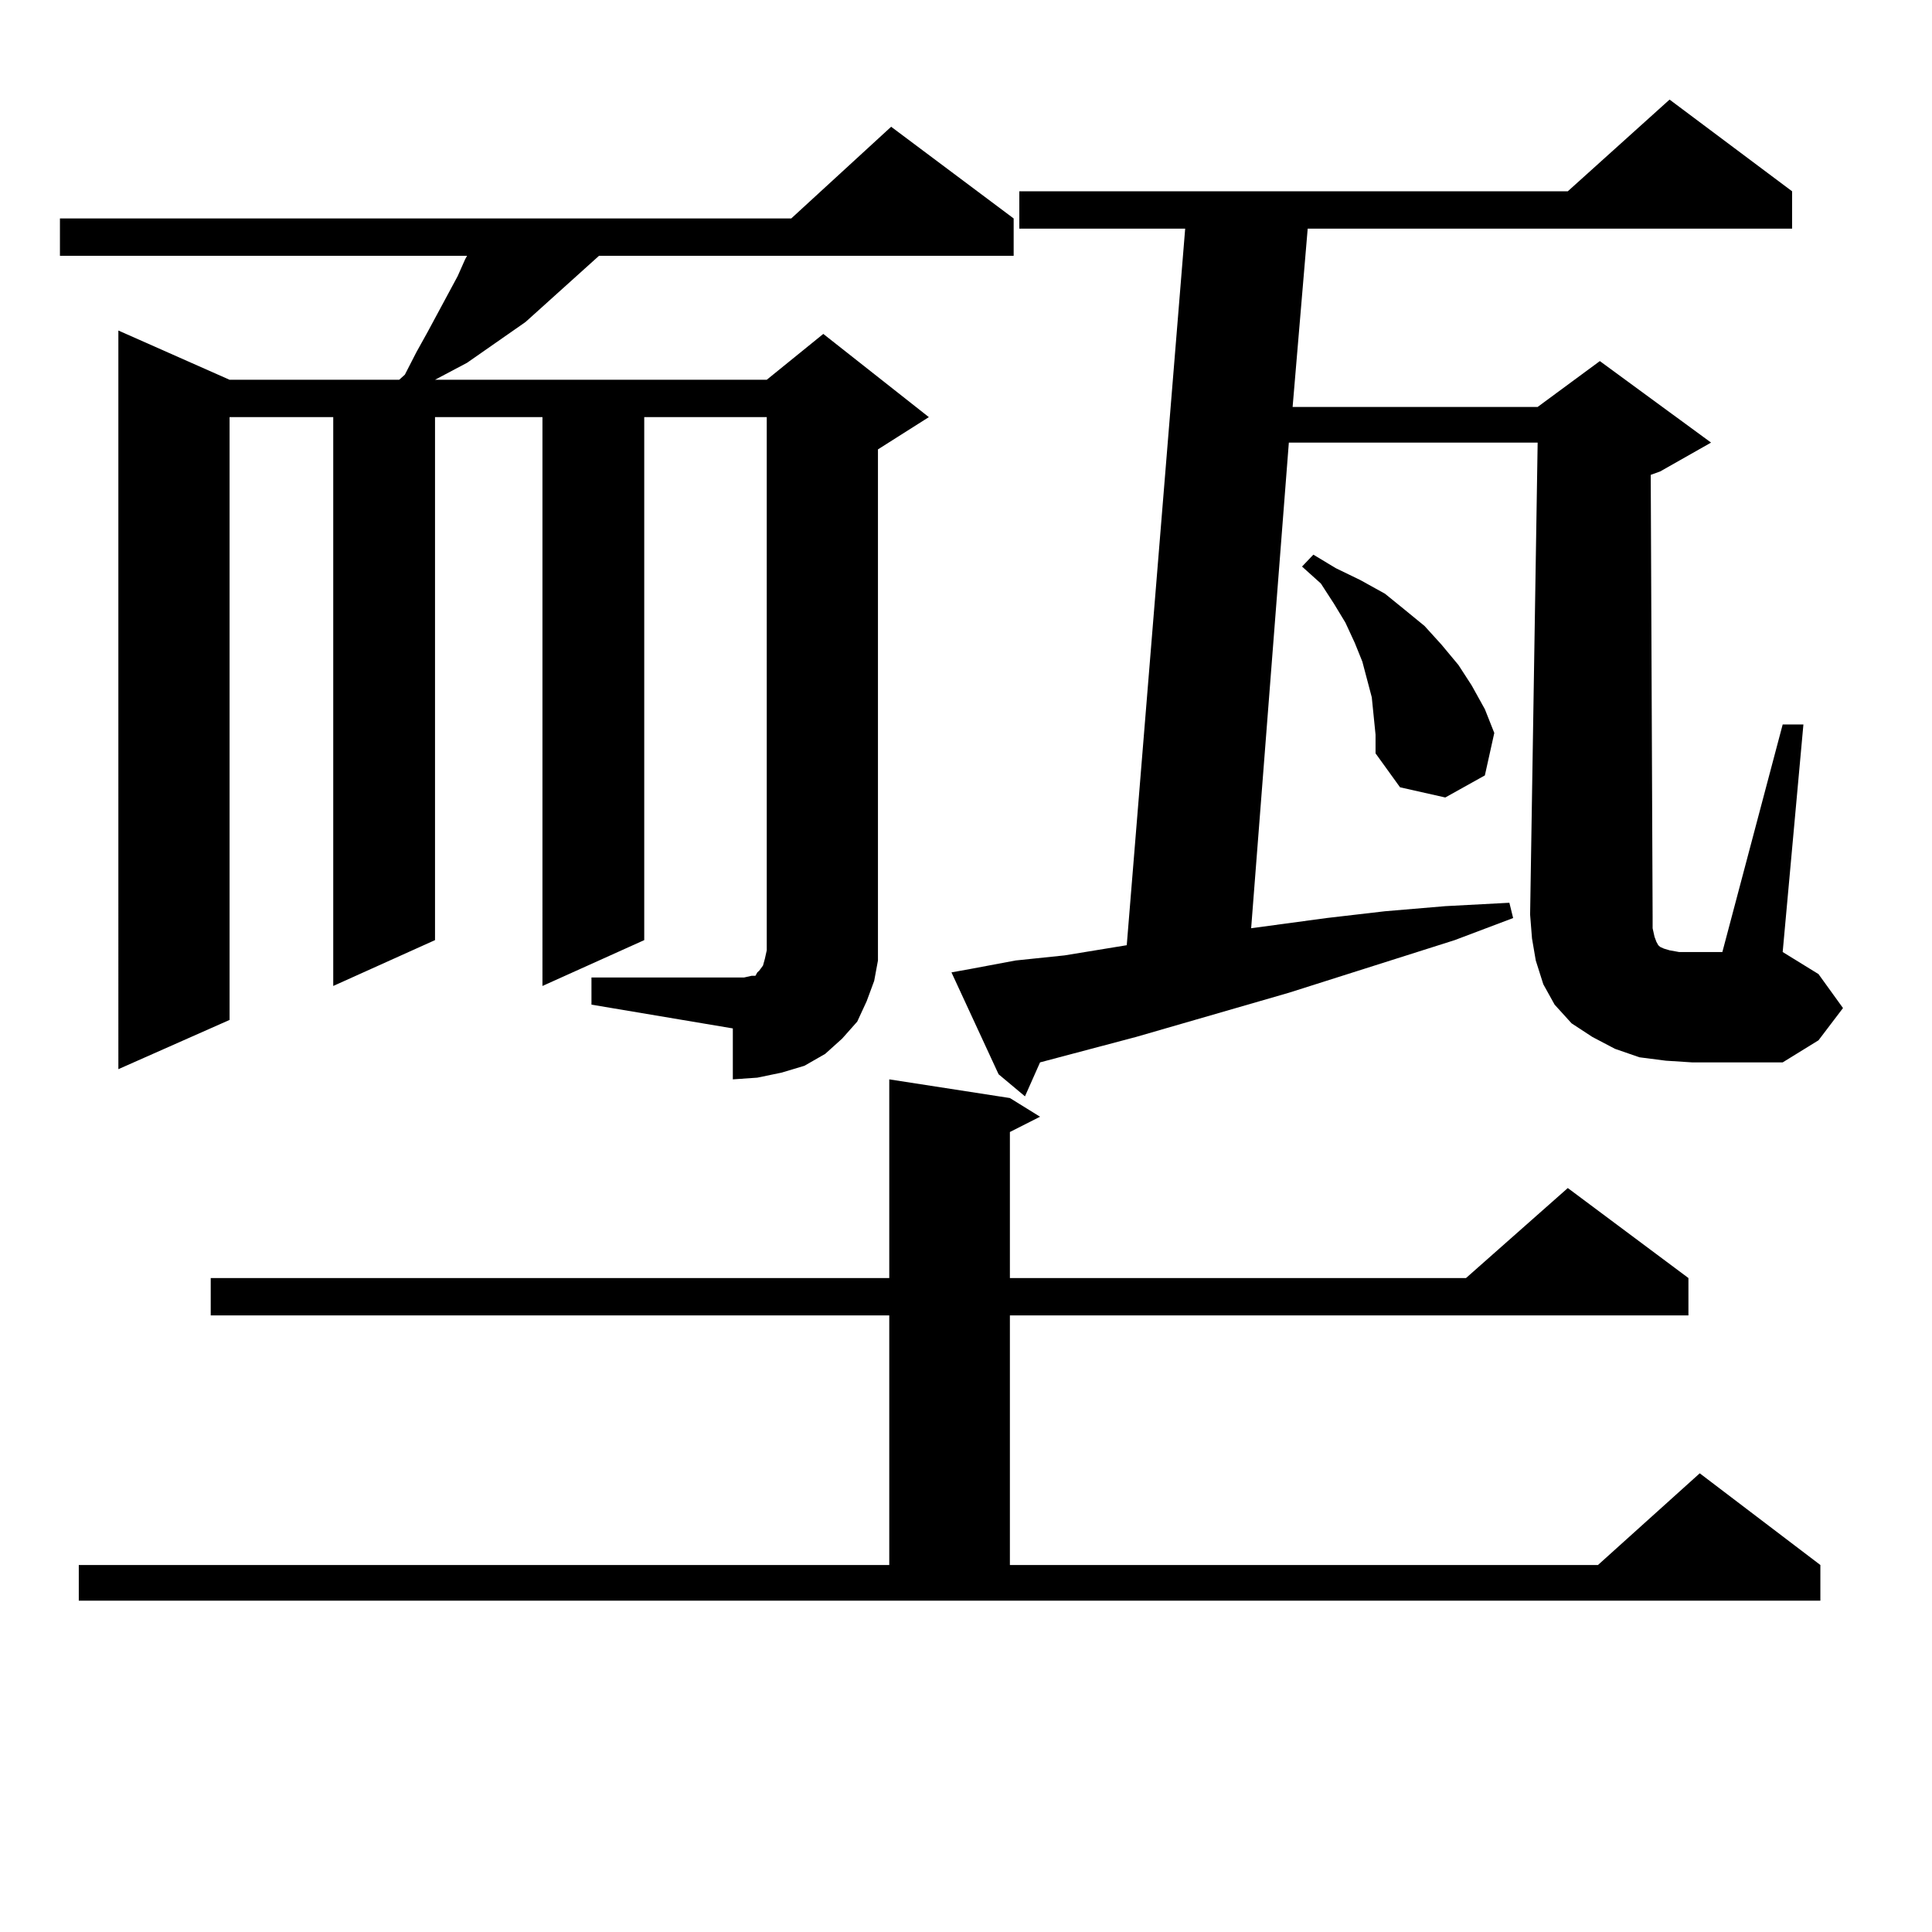
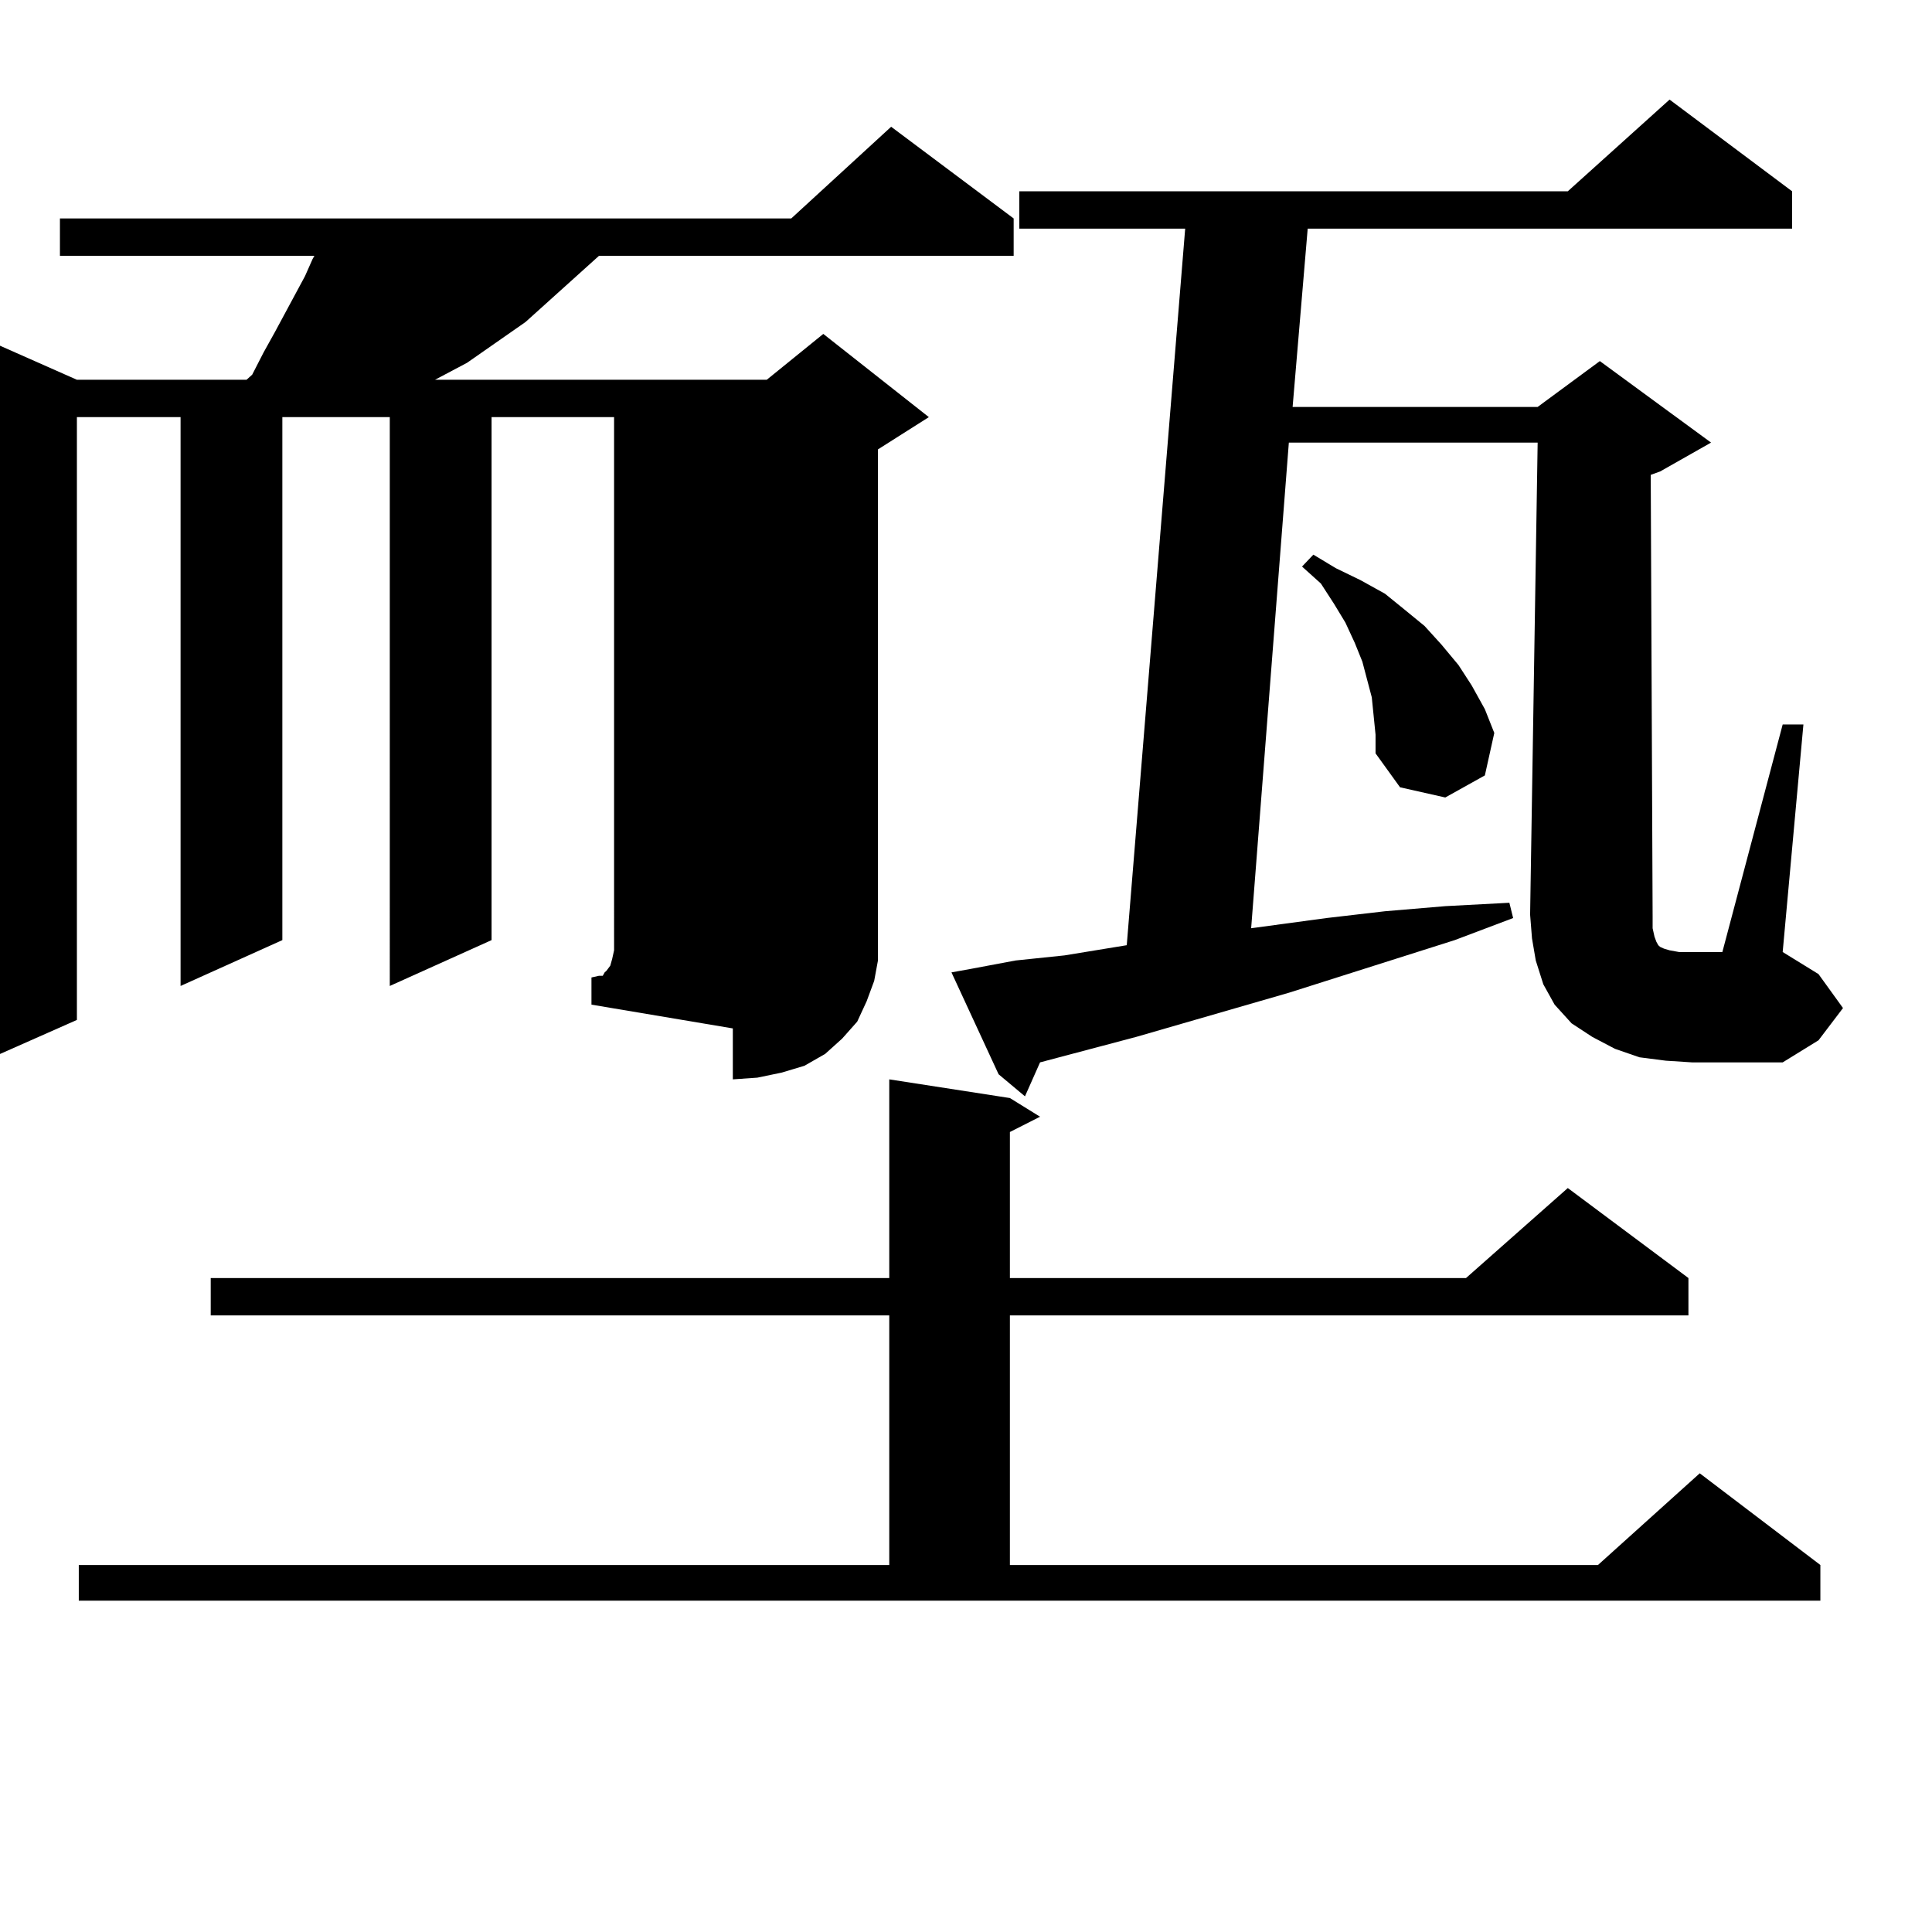
<svg xmlns="http://www.w3.org/2000/svg" version="1.1" id="图层_1" x="0px" y="0px" width="1000px" height="1000px" viewBox="0 0 1000 1000" enable-background="new 0 0 1000 1000" xml:space="preserve">
-   <path d="M306.139,505.941h79.022l3.902-0.879h1.951l0.976-1.758l0.976-0.879l1.951-2.637l0.976-3.516l0.976-4.395v-7.031V215.902  h-63.413v270.703l-52.682,23.73V215.902h-55.608v270.703l-52.682,23.73V215.902h-53.657v312.012l-57.56,25.488V171.078l57.56,25.488  h87.803l2.927-2.637l5.854-11.426l5.854-10.547l15.609-29.004l3.902-8.789l0.976-1.758H31.023V113.07h378.527l51.706-47.461  l63.413,47.461v19.336H310.041l-21.463,19.336l-16.585,14.941l-30.243,21.094l-16.585,8.789h171.703l29.268-23.73l54.633,43.066  l-26.341,16.699v252.246v12.305l-1.951,10.547l-3.902,10.547l-4.878,10.547l-7.805,8.789l-8.78,7.91l-10.731,6.152l-11.707,3.516  l-12.683,2.637l-12.683,0.879v-26.367l-73.169-12.305V505.941z M40.779,810.043h419.502V680.844H109.07v-19.336h351.211V558.676  l62.438,9.668l15.609,9.668l-15.609,7.91v75.586h236.092l52.682-46.582l62.438,46.582v19.336H522.719v129.199h304.383l52.682-47.461  l62.438,47.461V828.5H40.779V810.043z M856.369,484.847l0.976,2.637l0.976,1.758l0.976,0.879l1.951,0.879l2.927,0.879l4.878,0.879  h6.829h15.609l31.219-117.773h10.731l-10.731,117.773l18.536,11.426l12.683,17.578l-12.683,16.699l-18.536,11.426h-46.828  l-13.658-0.879l-13.658-1.758l-12.683-4.395l-11.707-6.152l-10.731-7.031l-8.78-9.668l-5.854-10.547l-3.902-12.305l-1.951-11.426  l-0.976-12.305l3.902-244.336H667.105l-19.512,251.367l39.023-5.273l30.243-3.516l31.219-2.637l33.17-1.758l1.951,7.91  l-30.243,11.426l-85.852,27.246l-79.022,22.852l-49.755,13.184l-7.805,17.578l-13.658-11.426l-24.39-52.734l9.756-1.758  l23.414-4.395l25.365-2.637l32.194-5.273l30.243-370.898h-85.852V99.008h283.896l52.682-47.461l63.413,47.461v19.336H676.861  l-7.805,92.285h126.826l32.194-23.73l57.56,42.188l-26.341,14.941l-4.878,1.758l0.976,228.516v6.152L856.369,484.847z   M711.007,370.59l-0.976-9.668l-4.878-18.457l-3.902-9.668l-4.878-10.547l-5.854-9.668l-6.829-10.547l-9.756-8.789l5.854-6.152  l11.707,7.031l12.683,6.152l12.683,7.031l9.756,7.91l10.731,8.789l8.78,9.668l8.78,10.547l6.829,10.547l6.829,12.305l4.878,12.305  l-4.878,21.973l-20.487,11.426l-23.414-5.273l-12.683-17.578v-9.668L711.007,370.59z" />
+   <path d="M306.139,505.941l3.902-0.879h1.951l0.976-1.758l0.976-0.879l1.951-2.637l0.976-3.516l0.976-4.395v-7.031V215.902  h-63.413v270.703l-52.682,23.73V215.902h-55.608v270.703l-52.682,23.73V215.902h-53.657v312.012l-57.56,25.488V171.078l57.56,25.488  h87.803l2.927-2.637l5.854-11.426l5.854-10.547l15.609-29.004l3.902-8.789l0.976-1.758H31.023V113.07h378.527l51.706-47.461  l63.413,47.461v19.336H310.041l-21.463,19.336l-16.585,14.941l-30.243,21.094l-16.585,8.789h171.703l29.268-23.73l54.633,43.066  l-26.341,16.699v252.246v12.305l-1.951,10.547l-3.902,10.547l-4.878,10.547l-7.805,8.789l-8.78,7.91l-10.731,6.152l-11.707,3.516  l-12.683,2.637l-12.683,0.879v-26.367l-73.169-12.305V505.941z M40.779,810.043h419.502V680.844H109.07v-19.336h351.211V558.676  l62.438,9.668l15.609,9.668l-15.609,7.91v75.586h236.092l52.682-46.582l62.438,46.582v19.336H522.719v129.199h304.383l52.682-47.461  l62.438,47.461V828.5H40.779V810.043z M856.369,484.847l0.976,2.637l0.976,1.758l0.976,0.879l1.951,0.879l2.927,0.879l4.878,0.879  h6.829h15.609l31.219-117.773h10.731l-10.731,117.773l18.536,11.426l12.683,17.578l-12.683,16.699l-18.536,11.426h-46.828  l-13.658-0.879l-13.658-1.758l-12.683-4.395l-11.707-6.152l-10.731-7.031l-8.78-9.668l-5.854-10.547l-3.902-12.305l-1.951-11.426  l-0.976-12.305l3.902-244.336H667.105l-19.512,251.367l39.023-5.273l30.243-3.516l31.219-2.637l33.17-1.758l1.951,7.91  l-30.243,11.426l-85.852,27.246l-79.022,22.852l-49.755,13.184l-7.805,17.578l-13.658-11.426l-24.39-52.734l9.756-1.758  l23.414-4.395l25.365-2.637l32.194-5.273l30.243-370.898h-85.852V99.008h283.896l52.682-47.461l63.413,47.461v19.336H676.861  l-7.805,92.285h126.826l32.194-23.73l57.56,42.188l-26.341,14.941l-4.878,1.758l0.976,228.516v6.152L856.369,484.847z   M711.007,370.59l-0.976-9.668l-4.878-18.457l-3.902-9.668l-4.878-10.547l-5.854-9.668l-6.829-10.547l-9.756-8.789l5.854-6.152  l11.707,7.031l12.683,6.152l12.683,7.031l9.756,7.91l10.731,8.789l8.78,9.668l8.78,10.547l6.829,10.547l6.829,12.305l4.878,12.305  l-4.878,21.973l-20.487,11.426l-23.414-5.273l-12.683-17.578v-9.668L711.007,370.59z" />
</svg>